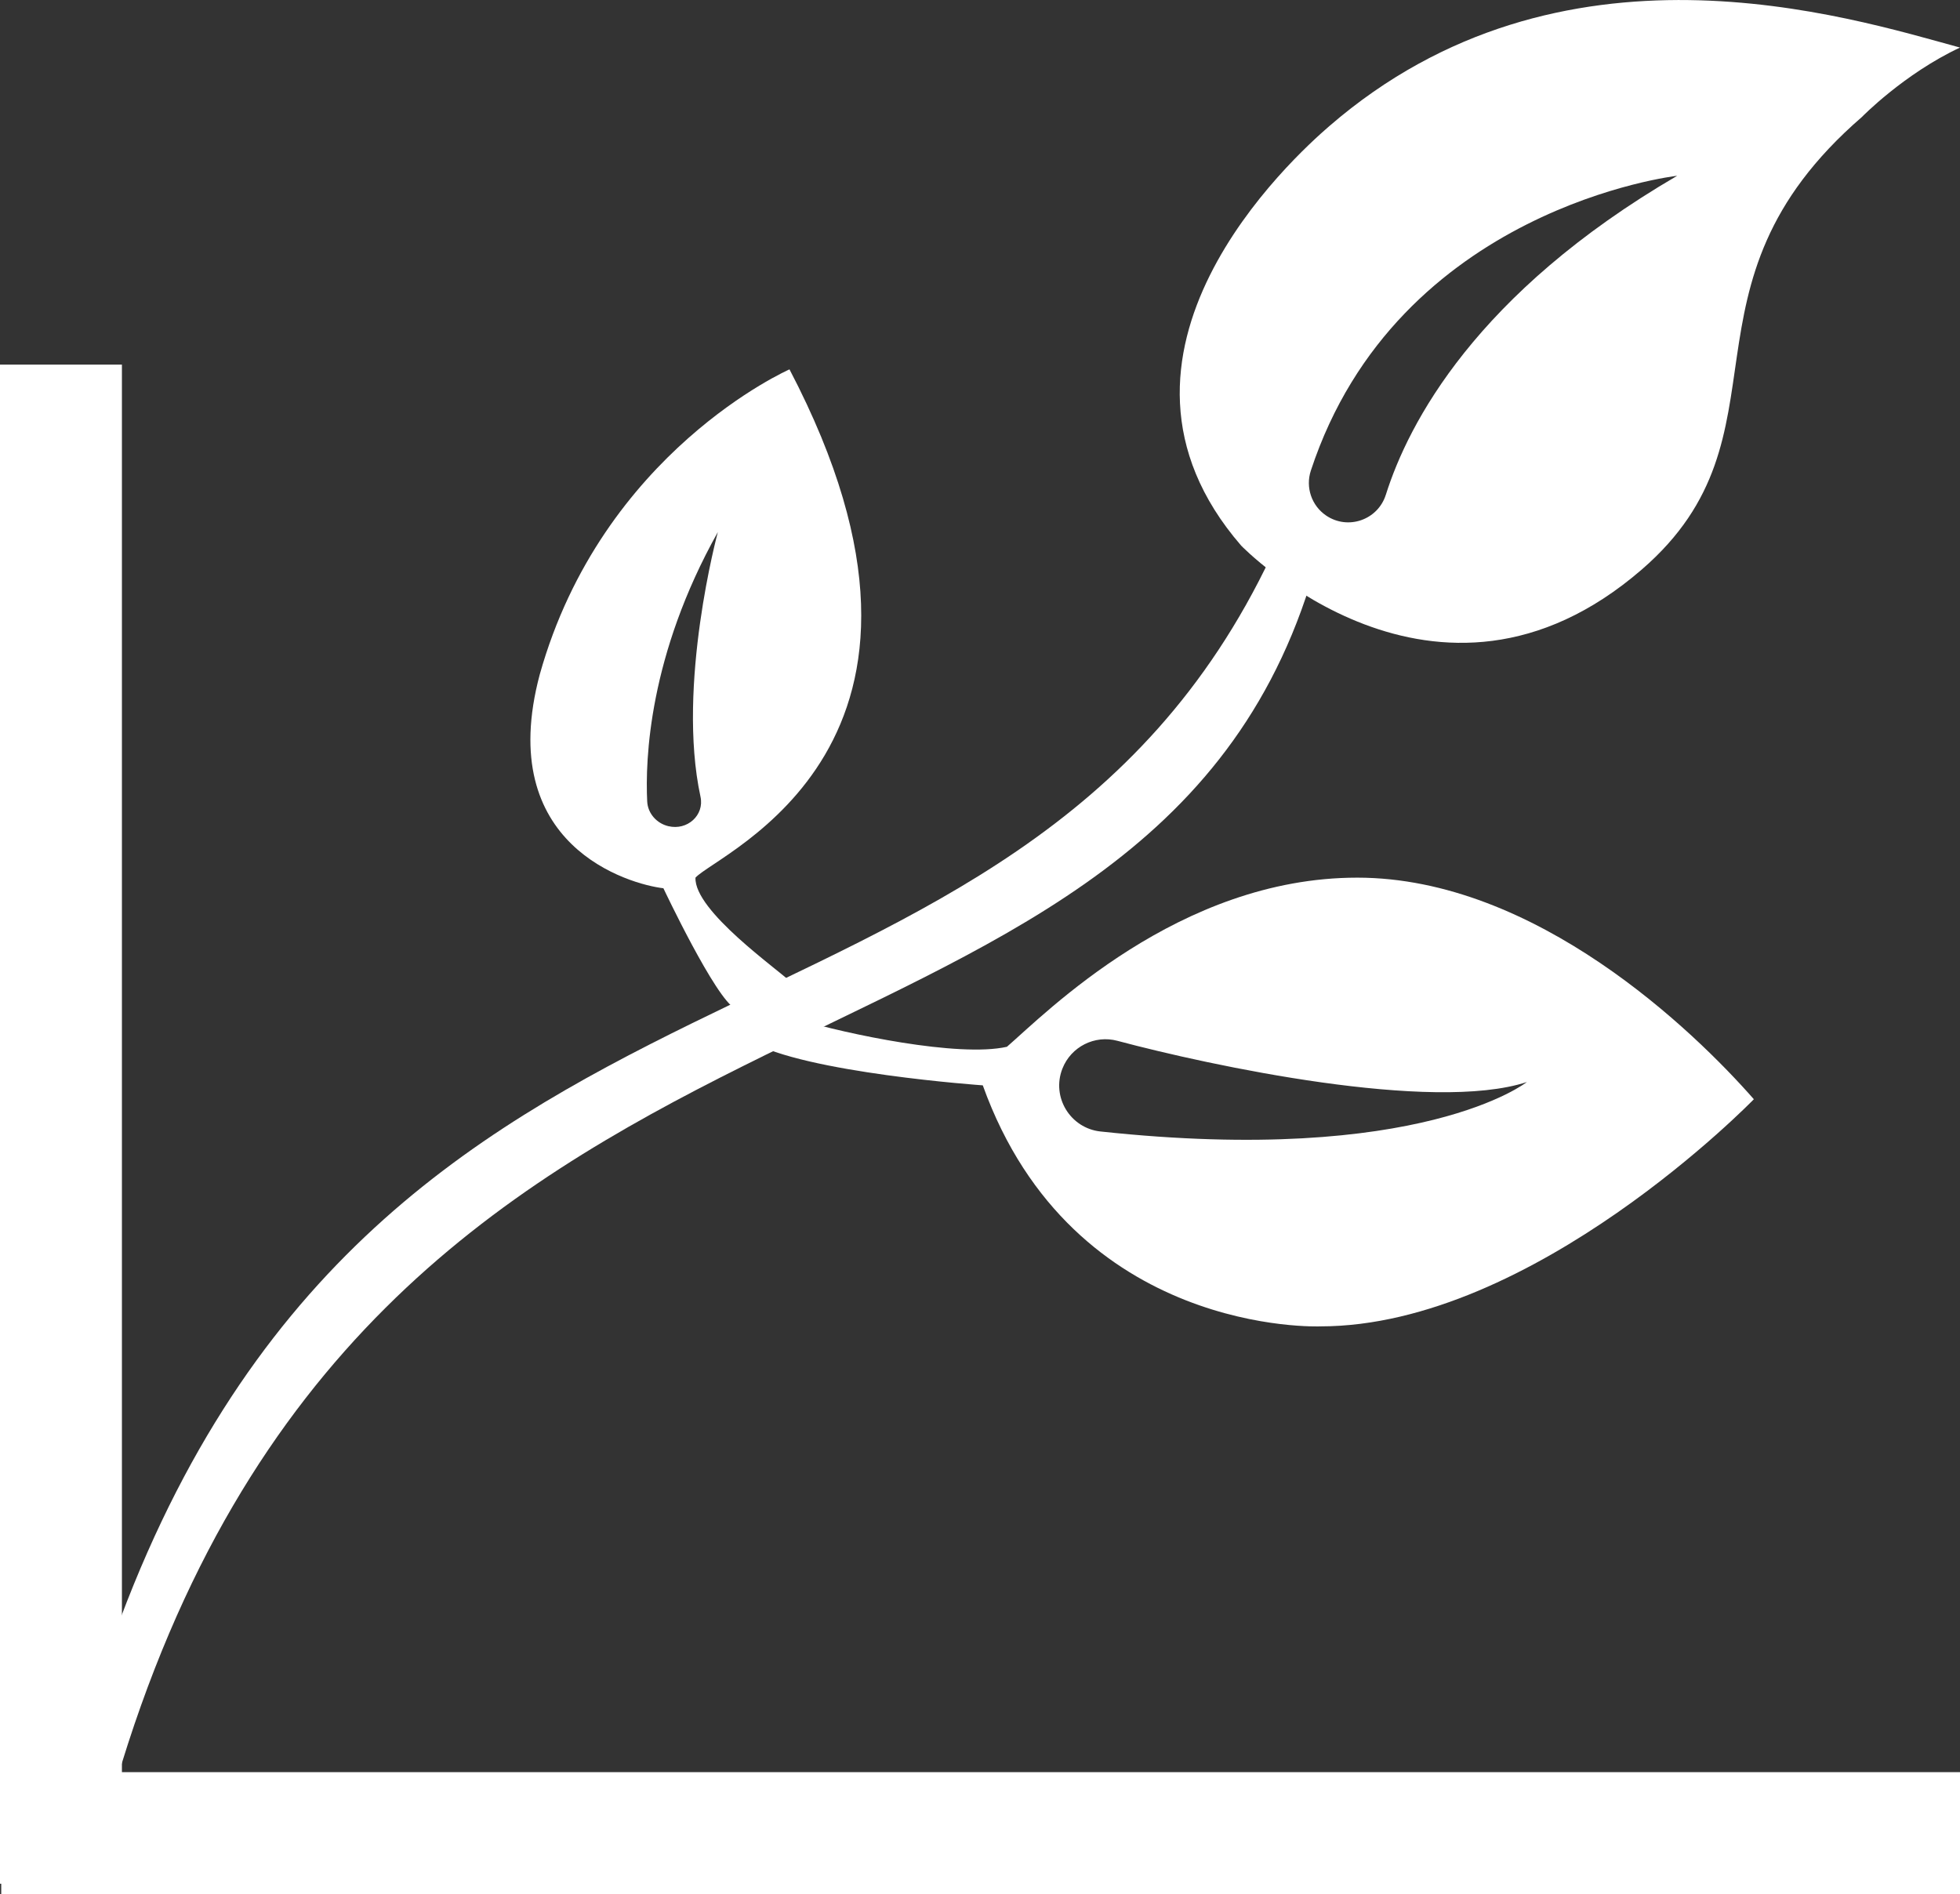
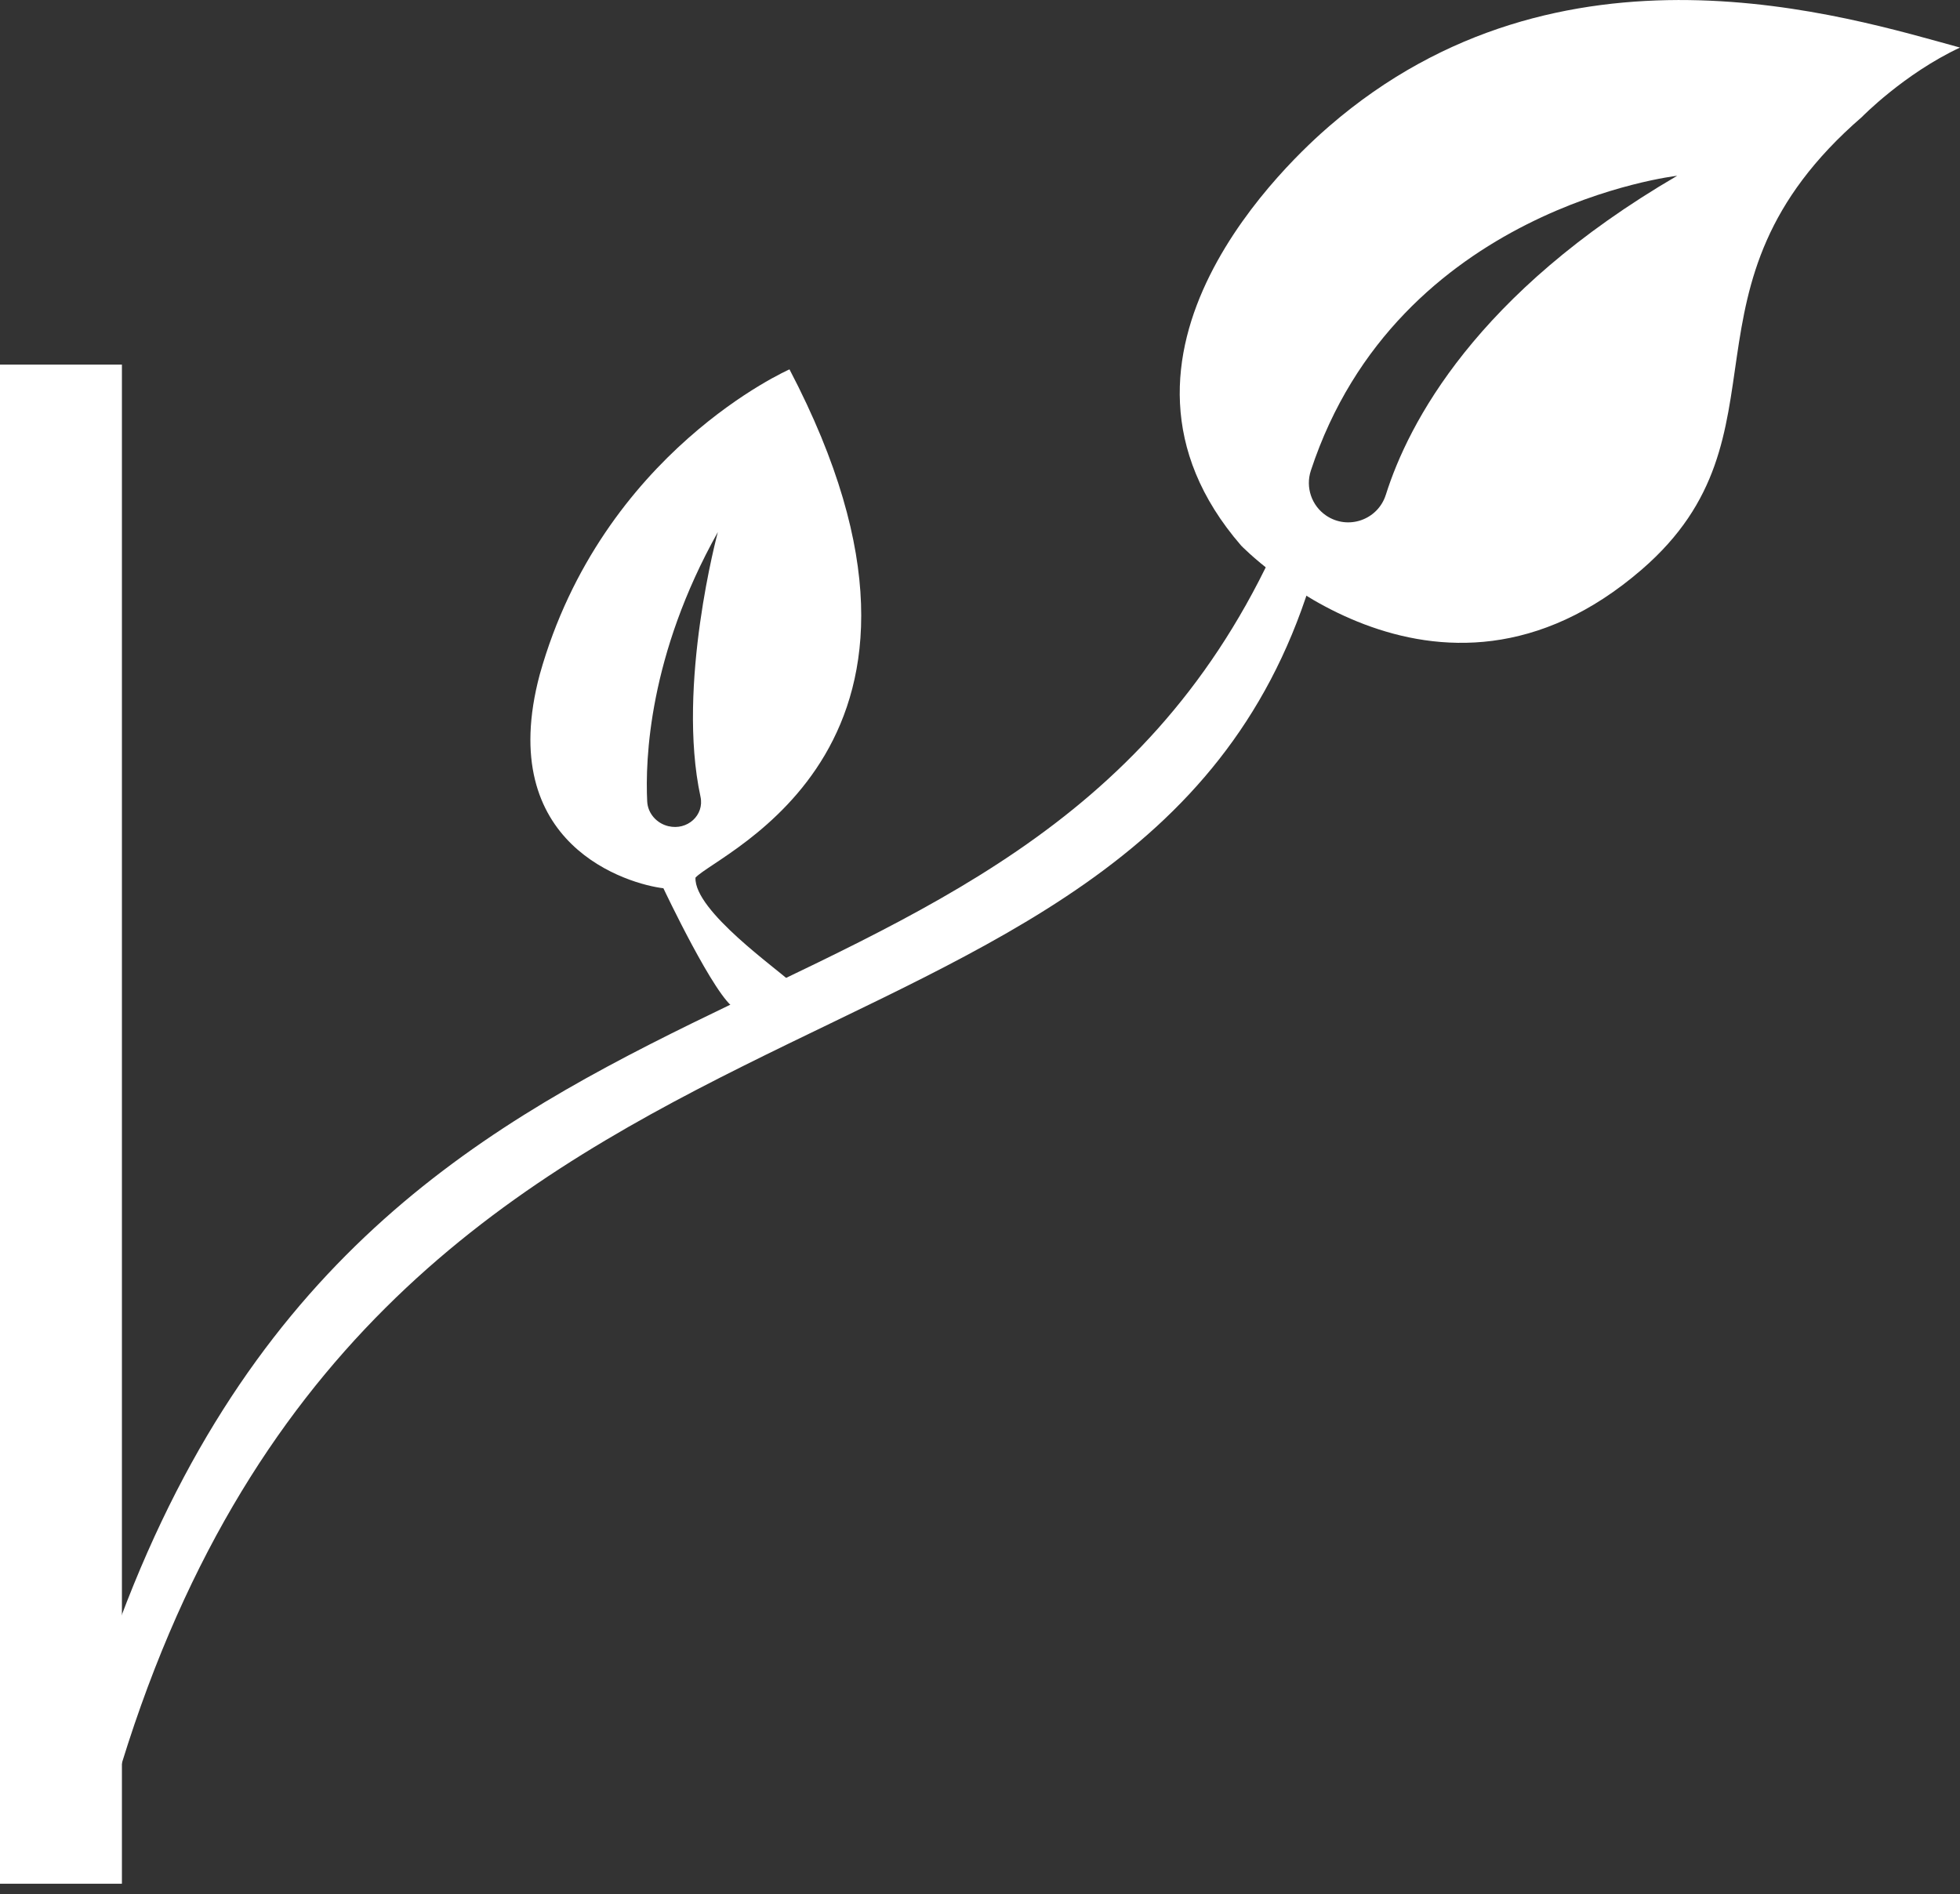
<svg xmlns="http://www.w3.org/2000/svg" id="Layer_1" data-name="Layer 1" viewBox="0 0 1254 1211.9">
  <rect x="0" y="0" width="1254" height="1211.9" fill="#333333" stroke="none" />
  <defs>
    <style>
      .cls-1 {
        fill: #fff;
      }
    </style>
  </defs>
  <path id="PATH" class="cls-1" d="M69,1057.9c169-488,578.99-352.76,744.33-702.17l24.78,18.44c-111.33,353.33-601.11,212.11-764.11,767.11" />
  <rect id="LEFT_LINE" data-name="LEFT LINE" class="cls-1" y="233.29" width="78" height="972" />
-   <rect id="BOTTOM_LINE" data-name="BOTTOM LINE" class="cls-1" x="588.4" y="546.29" width="78" height="1253.21" transform="translate(1800.29 545.5) rotate(90)" />
-   <path id="_RIGHT_LEAF" data-name=" RIGHT LEAF" class="cls-1" d="M868.33,561.56c-114.22,0-199.44,86.89-224.11,108.22-31,7-103.33-8.33-133-17.33l-31.44,13.61c34.84,20.43,149,28.39,149,28.39,57.78,160.89,216,154.22,216,154.22,136.44,0,277.33-145.33,277.33-145.33-38.22-43.56-139.56-141.78-253.78-141.78ZM704.15,723.99c-19.42-2.09-31.56-22.05-24.43-40.23h0c5.5-14.02,20.64-21.69,35.19-17.8,59.69,15.96,201.36,46.22,261.97,26.38,0,0-67.72,53.71-272.73,31.64Z" />
  <path id="LEFT_LEAF" data-name="LEFT LEAF" class="cls-1" d="M444.96,561.56c14.87-16.25,185.96-84.89,60.15-325.22,0,0-119.78,52.56-159.78,195.22-29.33,109.78,57.5,134.27,79.11,136.78,0,0,33.67,71.37,46.11,77.06l35.56-16.89c-8-8-62.04-45.61-61.15-66.94ZM427.61,528.63c-7.6-1.83-13.16-8.29-13.53-15.77-1.33-26.93,1.02-93.53,45.2-172.42,0,0-26.56,97.91-11.1,169.36,2.55,11.78-8.42,21.74-20.56,18.82Z" />
  <path id="TOP_LEAF" data-name="TOP LEAF" class="cls-1" d="M850.51,80.67c-22.53,19.5-162.56,145.77-56.43,268.43,0,0,124.69,129.21,256.41,15.23,99.66-86.24,15.49-181.08,140.71-289.44,0,0,26.94-27.66,62.8-44.46-72.42-19.77-255.3-77.98-403.49,50.25ZM886.64,316.58c-5.08,16.09-24.2,22.77-38.17,13.3h0c-9.33-6.32-13.32-18.08-9.79-28.78,55.37-168.28,234.39-188.64,234.39-188.64-128.99,75.25-172.07,158.61-186.42,204.12Z" />
</svg>